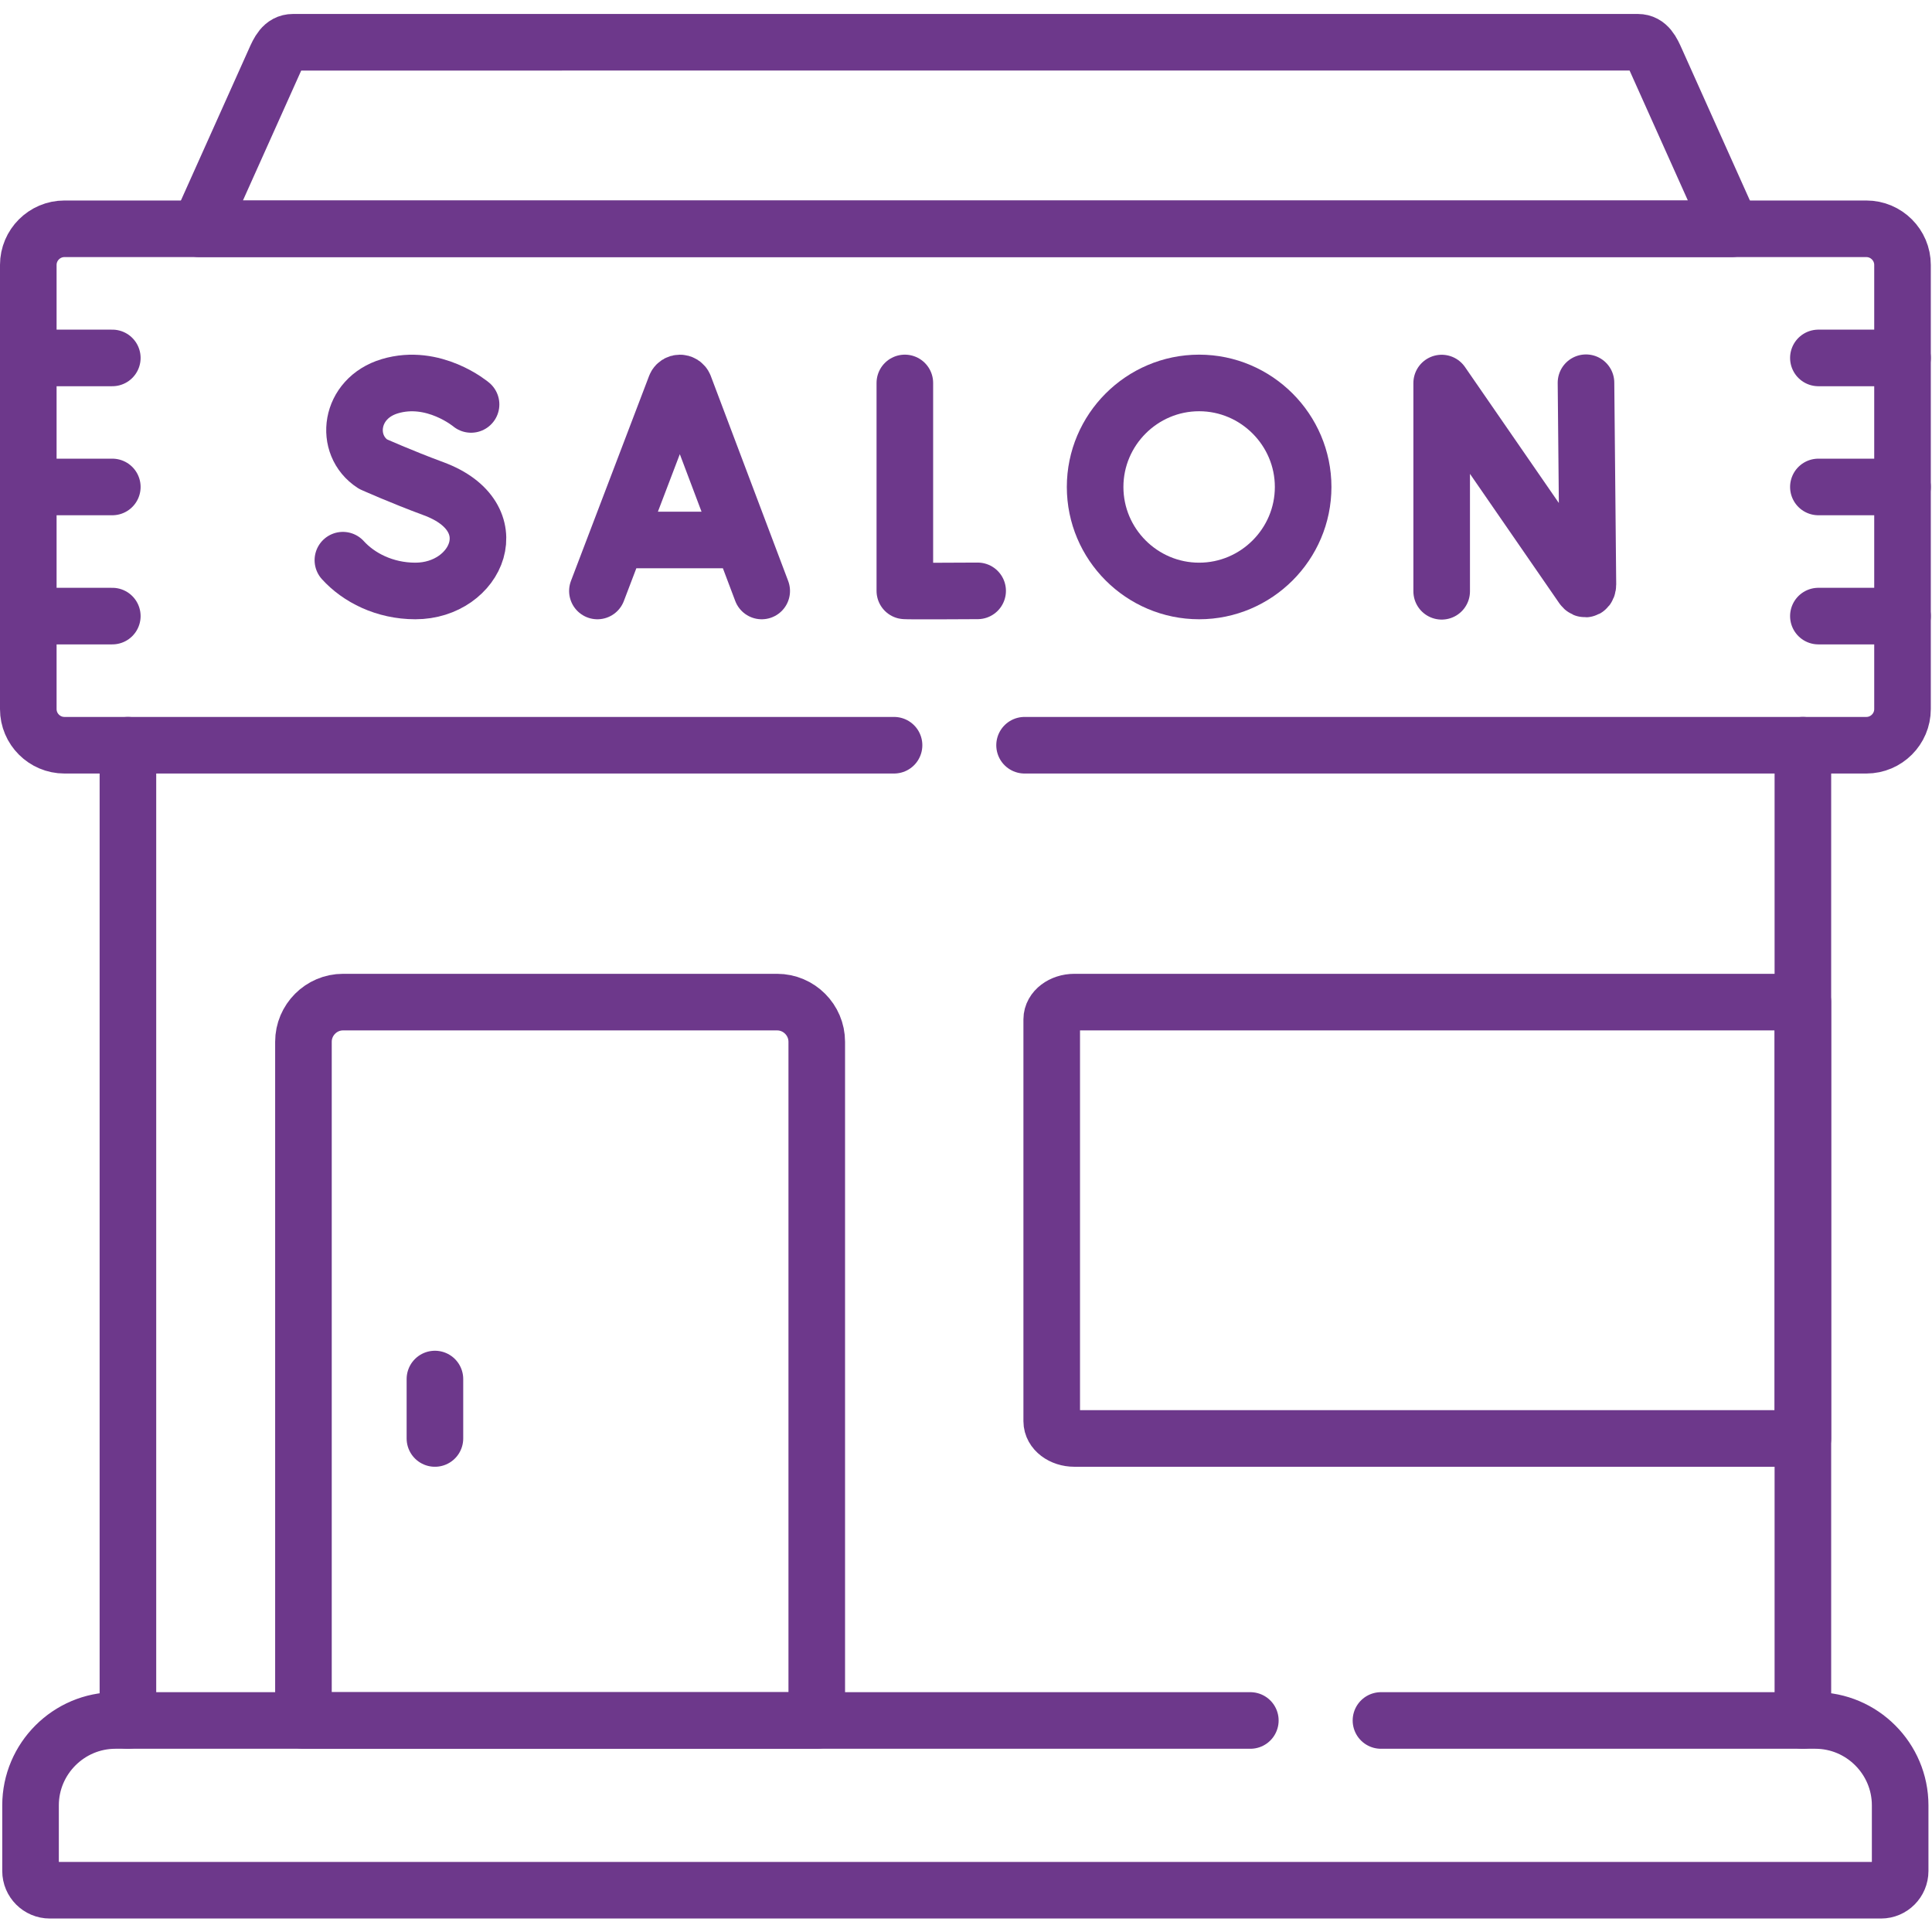
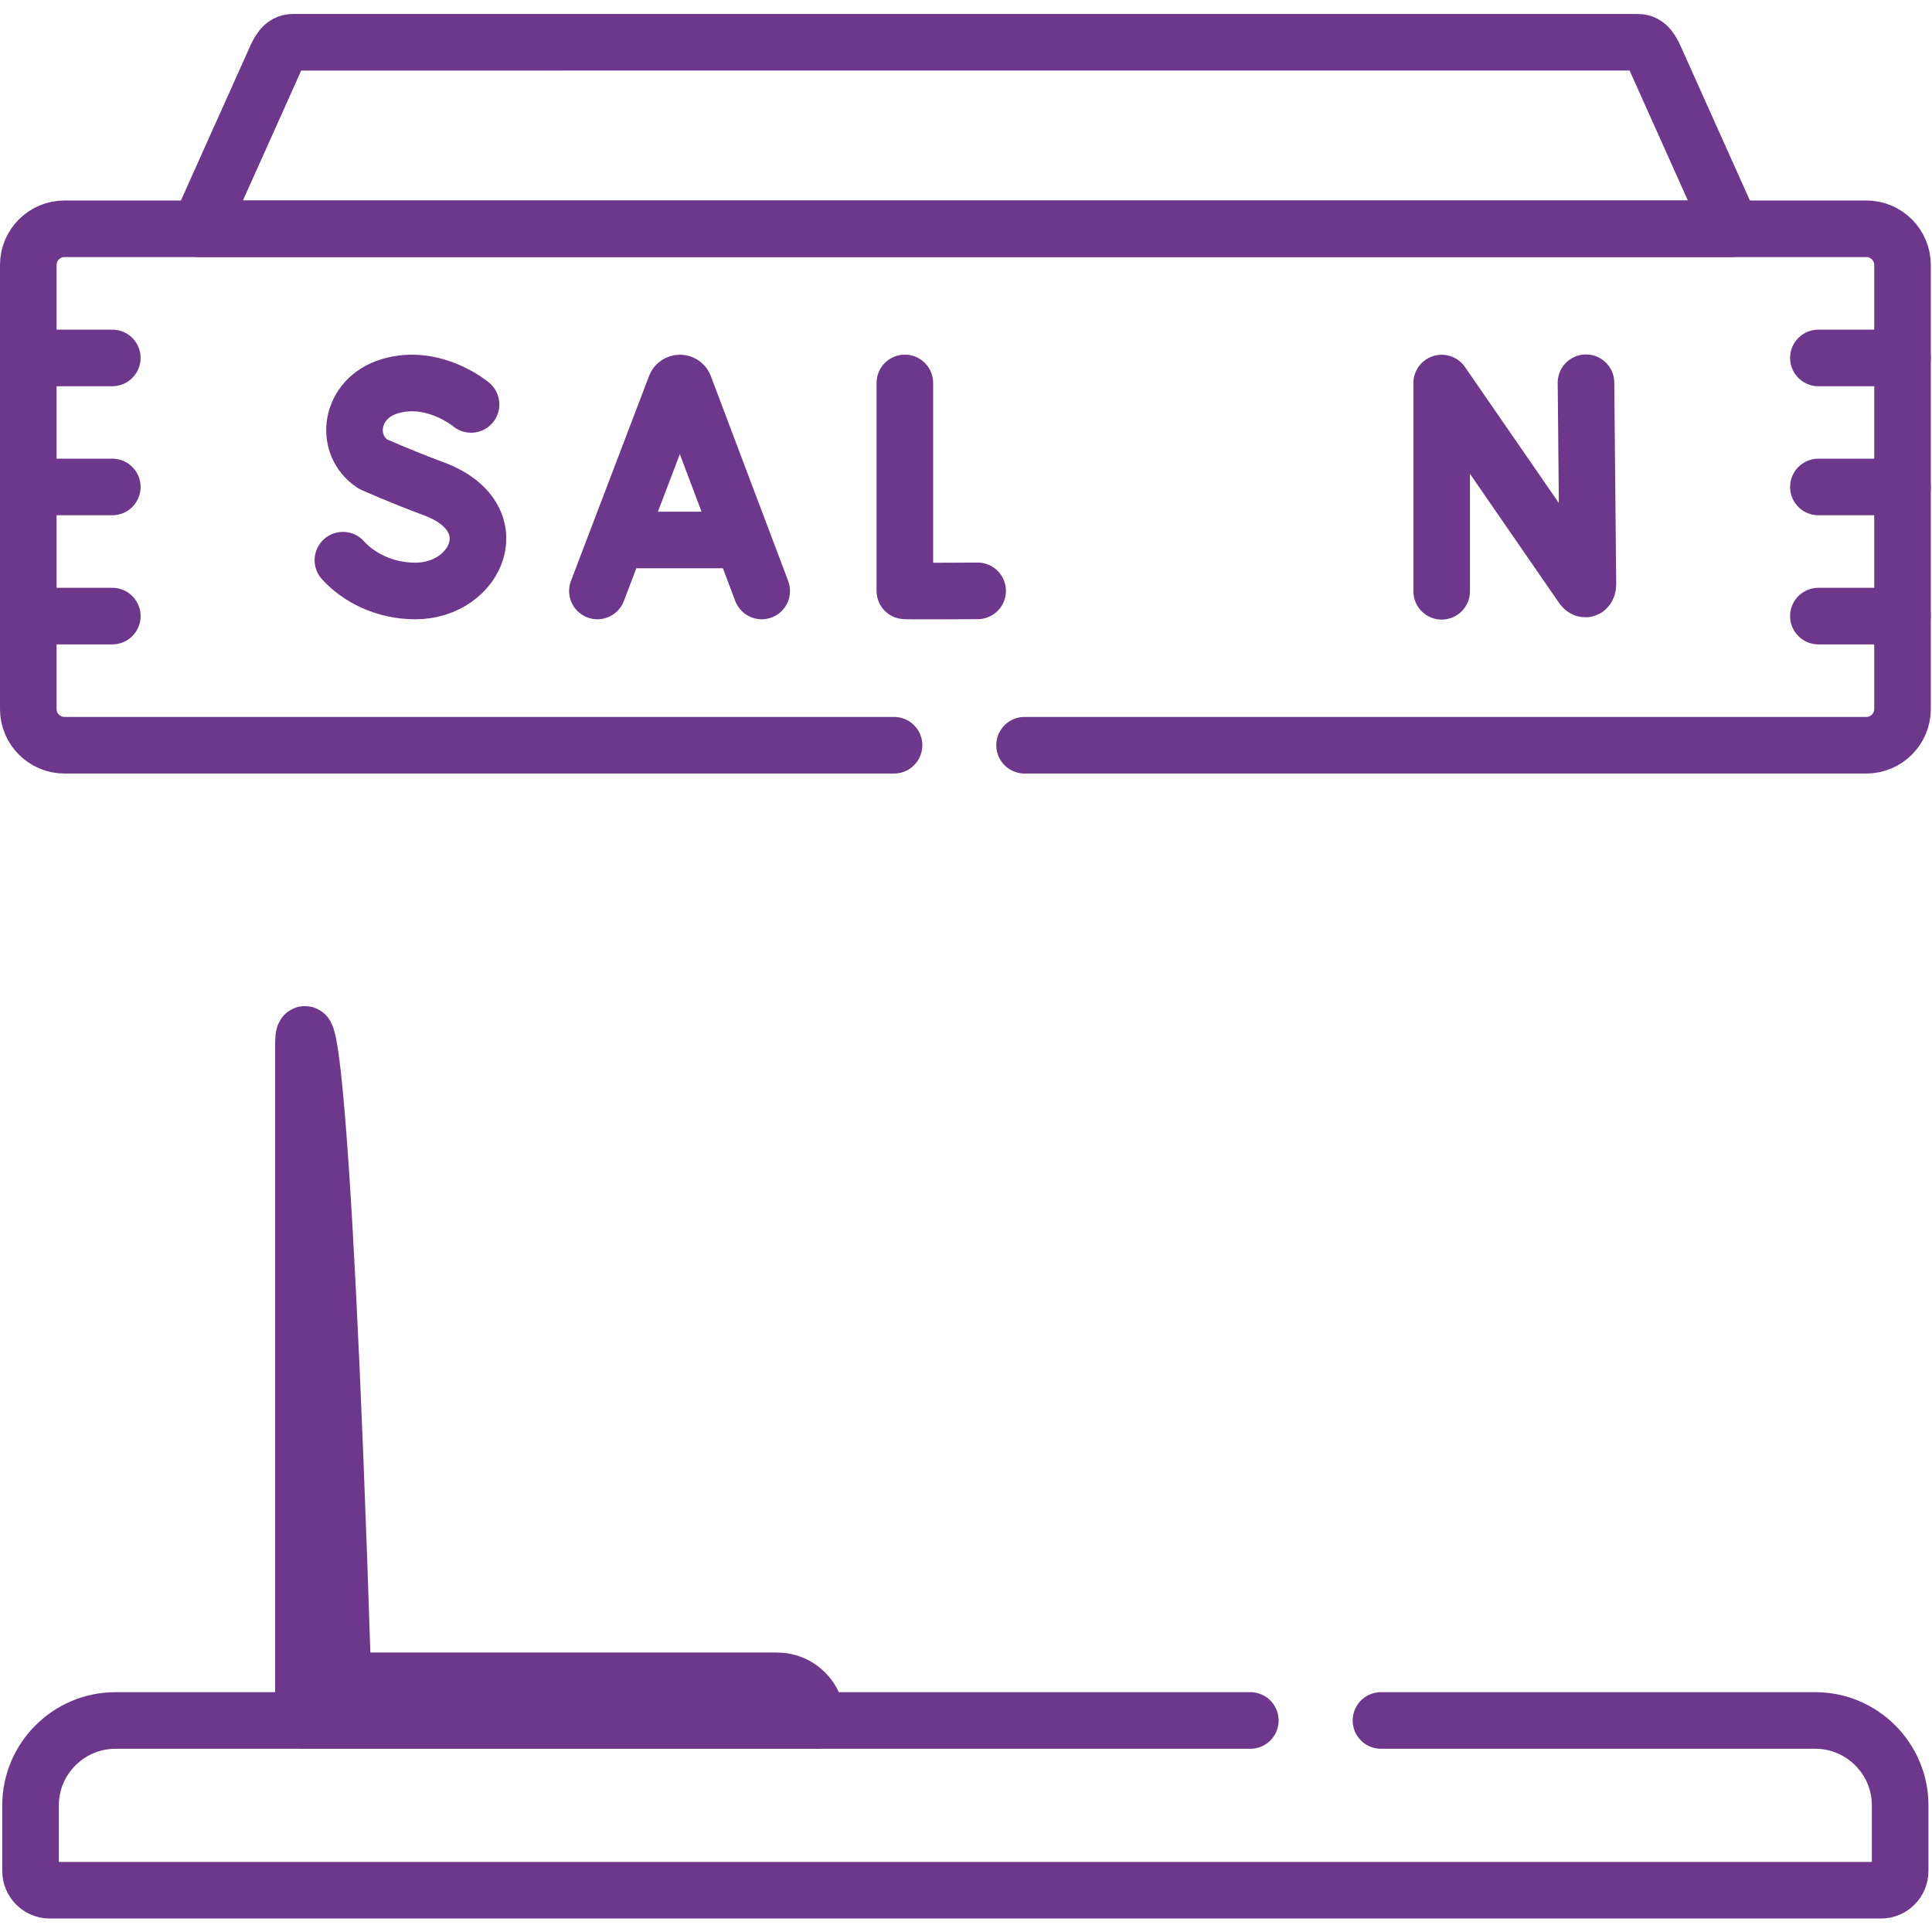
<svg xmlns="http://www.w3.org/2000/svg" version="1.1" id="svg5109" xml:space="preserve" width="300" height="300" viewBox="0 0 682.667 682.667">
  <g width="100%" height="100%" transform="matrix(1,0,0,1,0,0)">
    <defs id="defs5113">
      <clipPath clipPathUnits="userSpaceOnUse" id="clipPath5123">
        <path d="M 0,512 H 512 V 0 H 0 Z" id="path5121" fill="#6d388b" fill-opacity="1" data-original-color="#000000ff" stroke="none" stroke-opacity="1" />
      </clipPath>
    </defs>
    <g id="g5115" transform="matrix(1.333,0,0,-1.333,0,682.667)">
      <g id="g5117">
        <g id="g5119" clip-path="url(#clipPath5123)">
          <g id="g5125" transform="translate(52.809,451.479)">
            <path d="m 0,0 h 406.193 l -20.005,44.602 c -1.077,2.437 -2.181,4.845 -4.845,4.845 H 24.851 c -2.664,0 -3.769,-2.408 -4.846,-4.845 z" style="stroke-linecap: round; stroke-linejoin: round; stroke-miterlimit: 10; stroke-dasharray: none;" id="path5127" fill="none" fill-opacity="1" stroke="#6d388b" stroke-opacity="1" data-original-stroke-color="#000000ff" stroke-width="15" data-original-stroke-width="15" />
          </g>
          <g id="g5129" transform="translate(164.82,368.992)">
            <path d="m 0,0 h 30.716 m -37.177,-13.517 20.714,54.35 c 0.425,1.048 1.898,1.048 2.323,0 l 20.516,-54.35" style="stroke-linecap: round; stroke-linejoin: round; stroke-miterlimit: 10; stroke-dasharray: none;" id="path5131" fill="none" fill-opacity="1" stroke="#6d388b" stroke-opacity="1" data-original-stroke-color="#000000ff" stroke-width="15" data-original-stroke-width="15" />
          </g>
          <g id="g5133" transform="translate(382.155,355.391)">
            <path d="M 0,0 V 55.199 L 37.318,1.133 c 0.709,-0.991 1.446,-0.51 1.446,0.709 l -0.51,53.442" style="stroke-linecap: round; stroke-linejoin: round; stroke-miterlimit: 10; stroke-dasharray: none;" id="path5135" fill="none" fill-opacity="1" stroke="#6d388b" stroke-opacity="1" data-original-stroke-color="#000000ff" stroke-width="15" data-original-stroke-width="15" />
          </g>
          <g id="g5137" transform="translate(239.853,410.618)">
            <path d="m 0,0 v -55.114 c 0.595,-0.114 19.297,0 19.297,0" style="stroke-linecap: round; stroke-linejoin: round; stroke-miterlimit: 10; stroke-dasharray: none;" id="path5139" fill="none" fill-opacity="1" stroke="#6d388b" stroke-opacity="1" data-original-stroke-color="#000000ff" stroke-width="15" data-original-stroke-width="15" />
          </g>
          <g id="g5141" transform="translate(124.867,404.923)">
            <path d="m 0,0 c 0,0 -9.89,8.331 -21.563,4.817 -10.711,-3.23 -12.213,-15.585 -4.45,-20.629 0,0 7.594,-3.4 16.038,-6.517 20.317,-7.482 11.561,-27.118 -4.789,-27.118 -8.188,0 -15.046,3.57 -19.211,8.161" style="stroke-linecap: round; stroke-linejoin: round; stroke-miterlimit: 10; stroke-dasharray: none;" id="path5143" fill="none" fill-opacity="1" stroke="#6d388b" stroke-opacity="1" data-original-stroke-color="#000000ff" stroke-width="15" data-original-stroke-width="15" />
          </g>
          <g id="g5145" transform="translate(345.433,383.047)">
-             <path d="M 0,0 C 0,15.16 -12.411,27.571 -27.571,27.571 -42.759,27.571 -55.142,15.16 -55.142,0 c 0,-15.188 12.383,-27.571 27.571,-27.571 C -12.411,-27.571 0,-15.188 0,0 Z" style="stroke-linecap: round; stroke-linejoin: round; stroke-miterlimit: 10; stroke-dasharray: none;" id="path5147" fill="none" fill-opacity="1" stroke="#6d388b" stroke-opacity="1" data-original-stroke-color="#000000ff" stroke-width="15" data-original-stroke-width="15" />
-           </g>
+             </g>
          <g id="g5149" transform="translate(482.011,383.047)">
            <path d="M 0,0 H 22.301" style="stroke-linecap: round; stroke-linejoin: round; stroke-miterlimit: 10; stroke-dasharray: none;" id="path5151" fill="none" fill-opacity="1" stroke="#6d388b" stroke-opacity="1" data-original-stroke-color="#000000ff" stroke-width="15" data-original-stroke-width="15" />
          </g>
          <g id="g5153" transform="translate(482.011,417.249)">
            <path d="M 0,0 H 22.301" style="stroke-linecap: round; stroke-linejoin: round; stroke-miterlimit: 10; stroke-dasharray: none;" id="path5155" fill="none" fill-opacity="1" stroke="#6d388b" stroke-opacity="1" data-original-stroke-color="#000000ff" stroke-width="15" data-original-stroke-width="15" />
          </g>
          <g id="g5157" transform="translate(482.011,348.816)">
            <path d="M 0,0 H 22.301" style="stroke-linecap: round; stroke-linejoin: round; stroke-miterlimit: 10; stroke-dasharray: none;" id="path5159" fill="none" fill-opacity="1" stroke="#6d388b" stroke-opacity="1" data-original-stroke-color="#000000ff" stroke-width="15" data-original-stroke-width="15" />
          </g>
          <g id="g5161" transform="translate(7.5,383.047)">
            <path d="M 0,0 H 22.271" style="stroke-linecap: round; stroke-linejoin: round; stroke-miterlimit: 10; stroke-dasharray: none;" id="path5163" fill="none" fill-opacity="1" stroke="#6d388b" stroke-opacity="1" data-original-stroke-color="#000000ff" stroke-width="15" data-original-stroke-width="15" />
          </g>
          <g id="g5165" transform="translate(7.5,417.249)">
            <path d="M 0,0 H 22.271" style="stroke-linecap: round; stroke-linejoin: round; stroke-miterlimit: 10; stroke-dasharray: none;" id="path5167" fill="none" fill-opacity="1" stroke="#6d388b" stroke-opacity="1" data-original-stroke-color="#000000ff" stroke-width="15" data-original-stroke-width="15" />
          </g>
          <g id="g5169" transform="translate(7.5,348.816)">
            <path d="M 0,0 H 22.271" style="stroke-linecap: round; stroke-linejoin: round; stroke-miterlimit: 10; stroke-dasharray: none;" id="path5171" fill="none" fill-opacity="1" stroke="#6d388b" stroke-opacity="1" data-original-stroke-color="#000000ff" stroke-width="15" data-original-stroke-width="15" />
          </g>
          <g id="g5173" transform="translate(80.436,56.071)">
-             <path d="m 0,0 h 136.068 v 179.909 c 0,5.78 -4.732,10.513 -10.512,10.513 H 10.484 C 4.731,190.422 0,185.689 0,179.909 Z" style="stroke-linecap: round; stroke-linejoin: round; stroke-miterlimit: 10; stroke-dasharray: none;" id="path5175" fill="none" fill-opacity="1" stroke="#6d388b" stroke-opacity="1" data-original-stroke-color="#000000ff" stroke-width="15" data-original-stroke-width="15" />
+             <path d="m 0,0 h 136.068 c 0,5.78 -4.732,10.513 -10.512,10.513 H 10.484 C 4.731,190.422 0,185.689 0,179.909 Z" style="stroke-linecap: round; stroke-linejoin: round; stroke-miterlimit: 10; stroke-dasharray: none;" id="path5175" fill="none" fill-opacity="1" stroke="#6d388b" stroke-opacity="1" data-original-stroke-color="#000000ff" stroke-width="15" data-original-stroke-width="15" />
          </g>
          <g id="g5177" transform="translate(115.289,146.578)">
-             <path d="M 0,0 V -15.755" style="stroke-linecap: round; stroke-linejoin: round; stroke-miterlimit: 10; stroke-dasharray: none;" id="path5179" fill="none" fill-opacity="1" stroke="#6d388b" stroke-opacity="1" data-original-stroke-color="#000000ff" stroke-width="15" data-original-stroke-width="15" />
-           </g>
+             </g>
          <g id="g5181" transform="translate(284.794,246.493)">
-             <path d="M 0,0 H 193.108 V -115.67 H 0 c -3.315,0 -6.007,2.04 -6.007,4.563 V -4.562 C -6.007,-2.068 -3.315,0 0,0 Z" style="stroke-linecap: round; stroke-linejoin: round; stroke-miterlimit: 10; stroke-dasharray: none;" id="path5183" fill="none" fill-opacity="1" stroke="#6d388b" stroke-opacity="1" data-original-stroke-color="#000000ff" stroke-width="15" data-original-stroke-width="15" />
-           </g>
+             </g>
          <g id="g5185" transform="translate(331.435,56.071)">
            <path d="m 0,0 h -300.841 c -12.383,0 -22.499,-10.116 -22.499,-22.499 v -17.398 c 0,-2.806 2.296,-5.101 5.101,-5.101 h 485.42 c 2.805,0 5.072,2.295 5.072,5.101 v 17.398 C 172.253,-10.116 162.138,0 149.783,0 H 34.626" style="stroke-linecap: round; stroke-linejoin: round; stroke-miterlimit: 10; stroke-dasharray: none;" id="path5187" fill="none" fill-opacity="1" stroke="#6d388b" stroke-opacity="1" data-original-stroke-color="#000000ff" stroke-width="15" data-original-stroke-width="15" />
          </g>
          <g id="g5189" transform="translate(271.59,314.586)">
            <path d="m 0,0 h 223.144 c 5.27,0 9.578,4.307 9.578,9.577 v 117.739 c 0,5.271 -4.308,9.578 -9.578,9.578 h -477.657 c -5.27,0 -9.577,-4.307 -9.577,-9.578 V 9.577 c 0,-5.27 4.307,-9.577 9.577,-9.577 h 219.914" style="stroke-linecap: round; stroke-linejoin: round; stroke-miterlimit: 10; stroke-dasharray: none;" id="path5191" fill="none" fill-opacity="1" stroke="#6d388b" stroke-opacity="1" data-original-stroke-color="#000000ff" stroke-width="15" data-original-stroke-width="15" />
          </g>
          <g id="g5193" transform="translate(33.909,56.071)">
-             <path d="m 0,0 v 258.515 m 443.993,0 V 0" style="stroke-linecap: round; stroke-linejoin: round; stroke-miterlimit: 10; stroke-dasharray: none;" id="path5195" fill="none" fill-opacity="1" stroke="#6d388b" stroke-opacity="1" data-original-stroke-color="#000000ff" stroke-width="15" data-original-stroke-width="15" />
-           </g>
+             </g>
        </g>
      </g>
    </g>
  </g>
</svg>